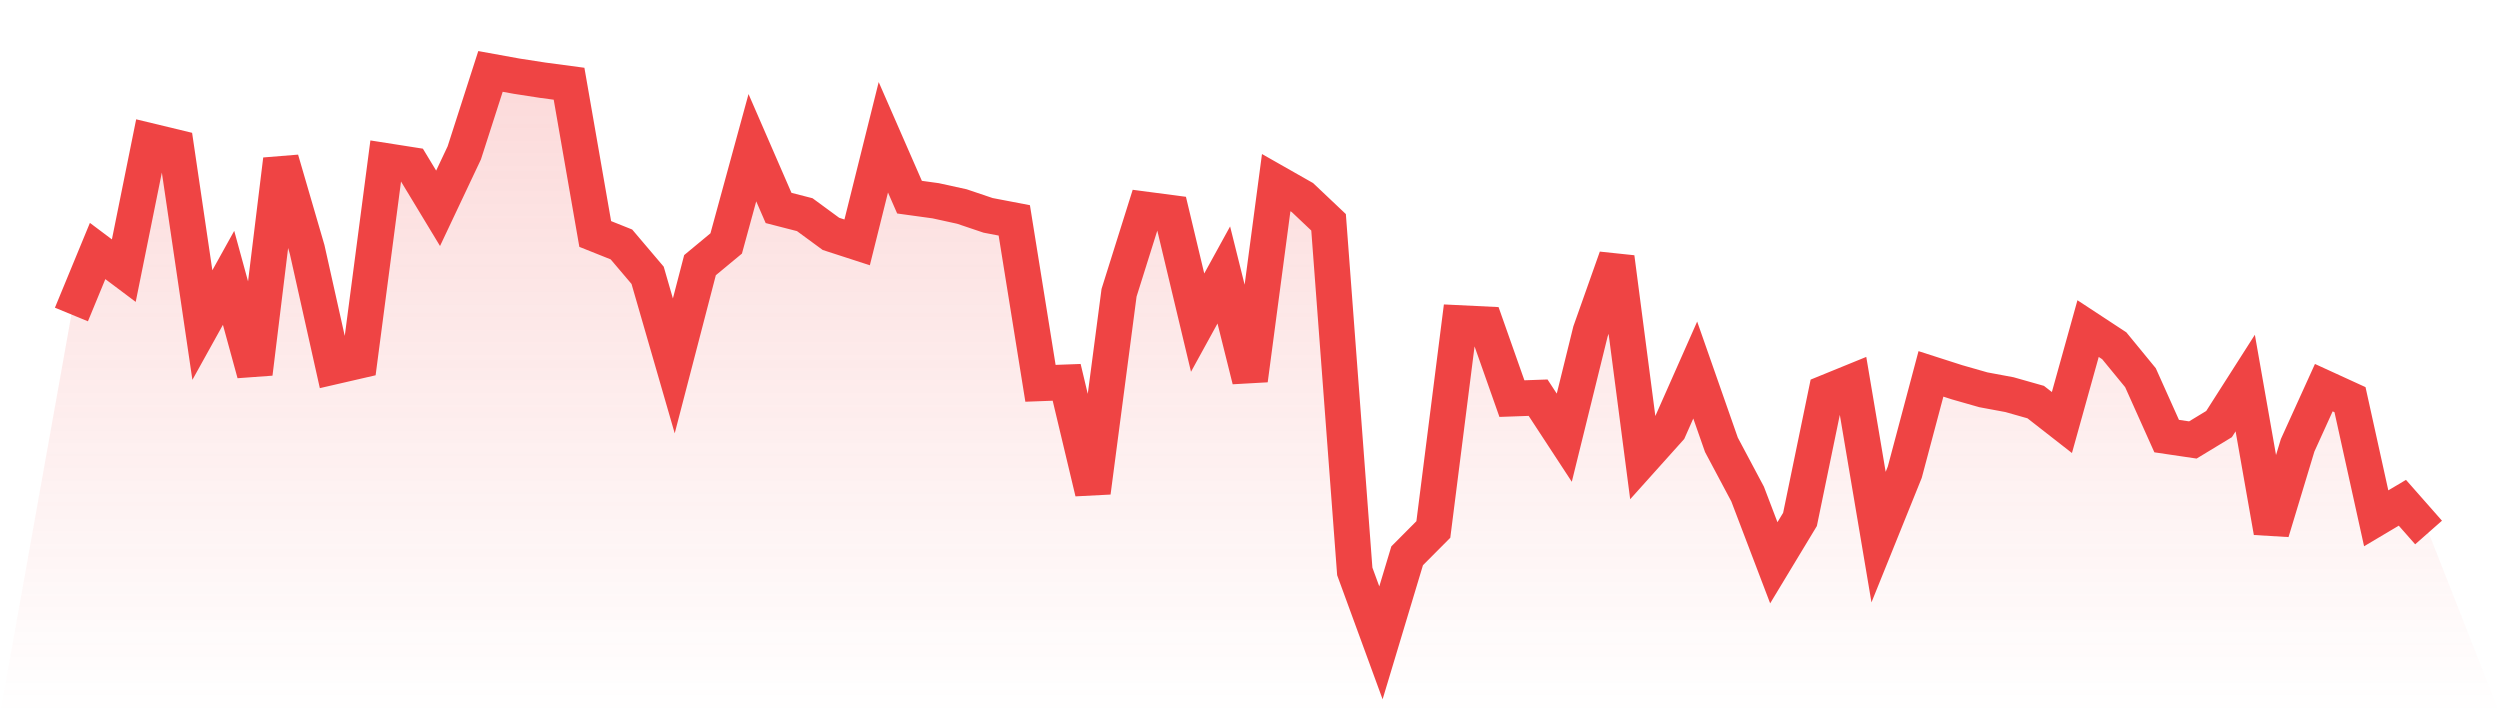
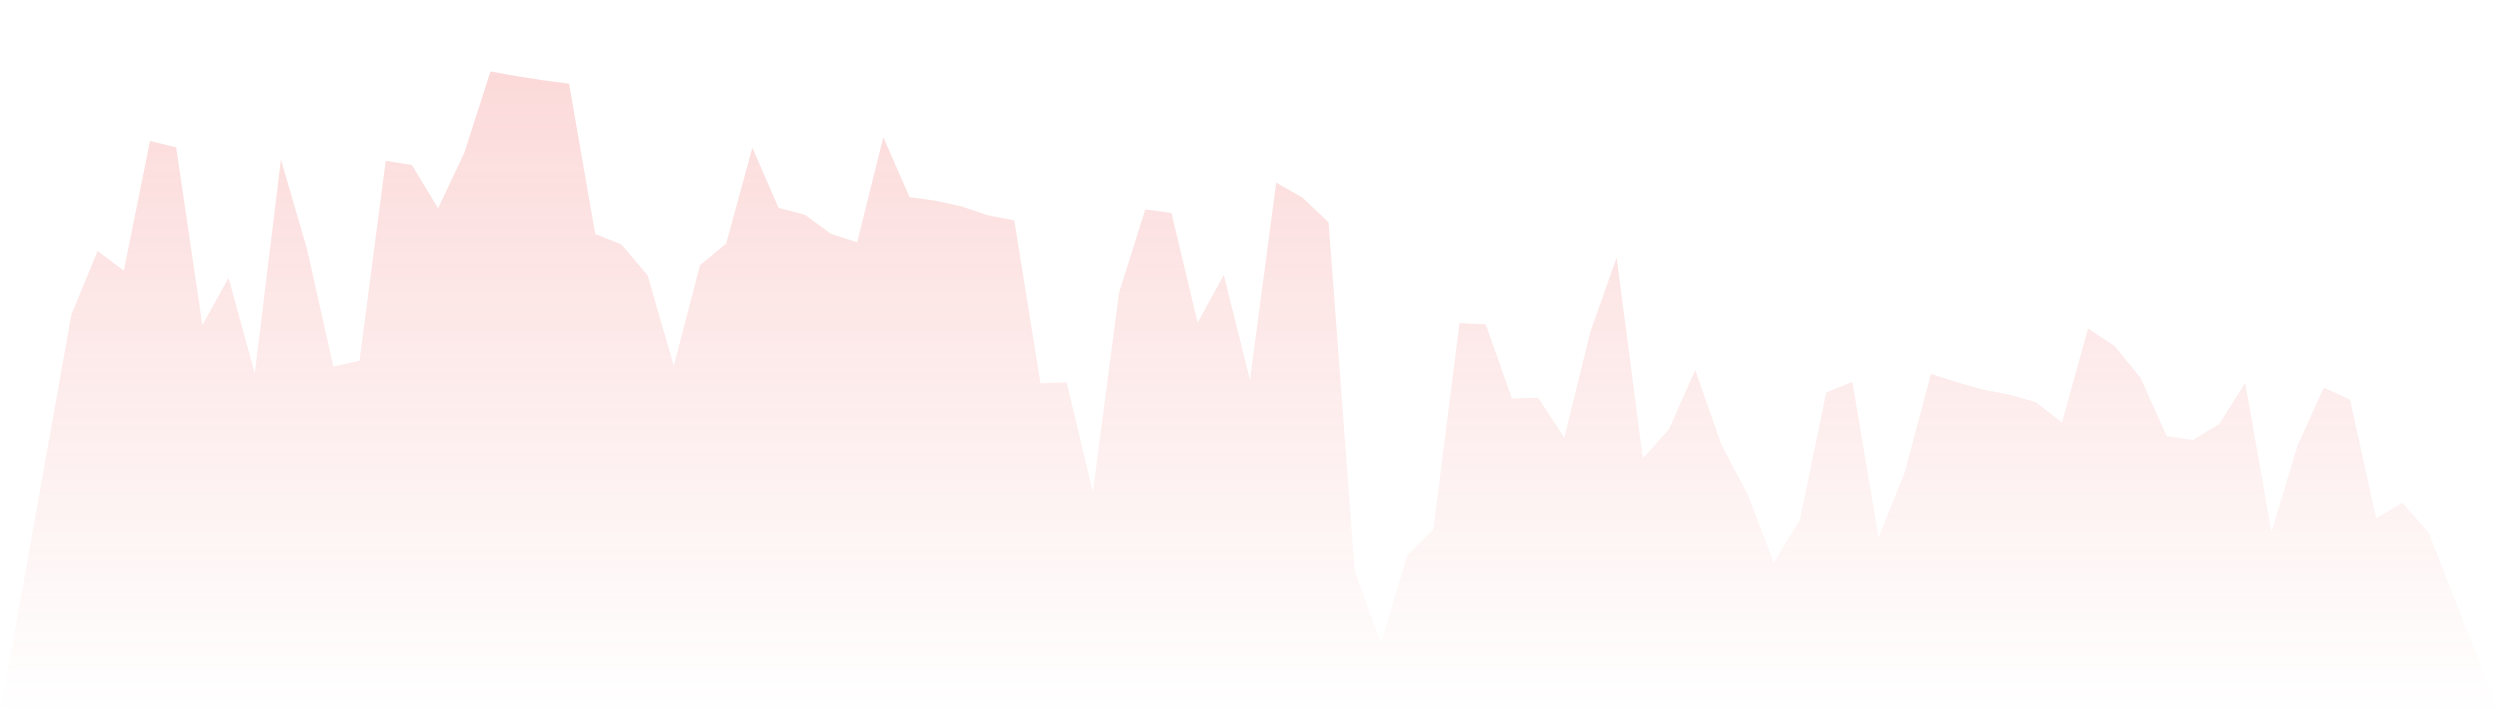
<svg xmlns="http://www.w3.org/2000/svg" viewBox="0 0 140 40">
  <defs>
    <linearGradient id="gradient" x1="0" x2="0" y1="0" y2="1">
      <stop offset="0%" stop-color="#ef4444" stop-opacity="0.2" />
      <stop offset="100%" stop-color="#ef4444" stop-opacity="0" />
    </linearGradient>
  </defs>
  <path d="M4,17.612 L4,17.612 L5.467,14.056 L6.933,15.156 L8.4,7.897 L9.867,8.251 L11.333,18.203 L12.8,15.559 L14.267,20.916 L15.733,8.939 L17.2,13.97 L18.667,20.535 L20.133,20.197 L21.6,9.011 L23.067,9.241 L24.533,11.665 L26,8.56 L27.467,4 L28.933,4.266 L30.4,4.493 L31.867,4.689 L33.333,13.103 L34.8,13.689 L36.267,15.418 L37.733,20.489 L39.2,14.849 L40.667,13.633 L42.133,8.271 L43.6,11.645 L45.067,12.022 L46.533,13.097 L48,13.573 L49.467,7.687 L50.933,11.041 L52.4,11.243 L53.867,11.565 L55.333,12.06 L56.8,12.341 L58.267,21.465 L59.733,21.411 L61.2,27.565 L62.667,16.394 L64.133,11.729 L65.6,11.922 L67.067,18.067 L68.533,15.398 L70,21.278 L71.467,10.228 L72.933,11.061 L74.4,12.449 L75.867,31.997 L77.333,36 L78.8,31.125 L80.267,29.651 L81.733,18.092 L83.2,18.163 L84.667,22.322 L86.133,22.27 L87.6,24.511 L89.067,18.563 L90.533,14.423 L92,25.668 L93.467,24.032 L94.933,20.722 L96.4,24.911 L97.867,27.668 L99.333,31.515 L100.8,29.087 L102.267,21.982 L103.733,21.384 L105.2,30.078 L106.667,26.444 L108.133,20.938 L109.6,21.409 L111.067,21.828 L112.533,22.101 L114,22.517 L115.467,23.662 L116.933,18.401 L118.4,19.364 L119.867,21.152 L121.333,24.421 L122.8,24.638 L124.267,23.748 L125.733,21.451 L127.2,29.787 L128.667,24.937 L130.133,21.709 L131.6,22.381 L133.067,29.025 L134.533,28.155 L136,29.82 L140,40 L0,40 z" fill="url(#gradient)" />
-   <path d="M4,17.612 L4,17.612 L5.467,14.056 L6.933,15.156 L8.4,7.897 L9.867,8.251 L11.333,18.203 L12.8,15.559 L14.267,20.916 L15.733,8.939 L17.2,13.97 L18.667,20.535 L20.133,20.197 L21.6,9.011 L23.067,9.241 L24.533,11.665 L26,8.56 L27.467,4 L28.933,4.266 L30.4,4.493 L31.867,4.689 L33.333,13.103 L34.8,13.689 L36.267,15.418 L37.733,20.489 L39.2,14.849 L40.667,13.633 L42.133,8.271 L43.6,11.645 L45.067,12.022 L46.533,13.097 L48,13.573 L49.467,7.687 L50.933,11.041 L52.4,11.243 L53.867,11.565 L55.333,12.06 L56.8,12.341 L58.267,21.465 L59.733,21.411 L61.2,27.565 L62.667,16.394 L64.133,11.729 L65.6,11.922 L67.067,18.067 L68.533,15.398 L70,21.278 L71.467,10.228 L72.933,11.061 L74.4,12.449 L75.867,31.997 L77.333,36 L78.8,31.125 L80.267,29.651 L81.733,18.092 L83.2,18.163 L84.667,22.322 L86.133,22.27 L87.6,24.511 L89.067,18.563 L90.533,14.423 L92,25.668 L93.467,24.032 L94.933,20.722 L96.4,24.911 L97.867,27.668 L99.333,31.515 L100.8,29.087 L102.267,21.982 L103.733,21.384 L105.2,30.078 L106.667,26.444 L108.133,20.938 L109.6,21.409 L111.067,21.828 L112.533,22.101 L114,22.517 L115.467,23.662 L116.933,18.401 L118.4,19.364 L119.867,21.152 L121.333,24.421 L122.8,24.638 L124.267,23.748 L125.733,21.451 L127.2,29.787 L128.667,24.937 L130.133,21.709 L131.6,22.381 L133.067,29.025 L134.533,28.155 L136,29.82" fill="none" stroke="#ef4444" stroke-width="2" />
</svg>